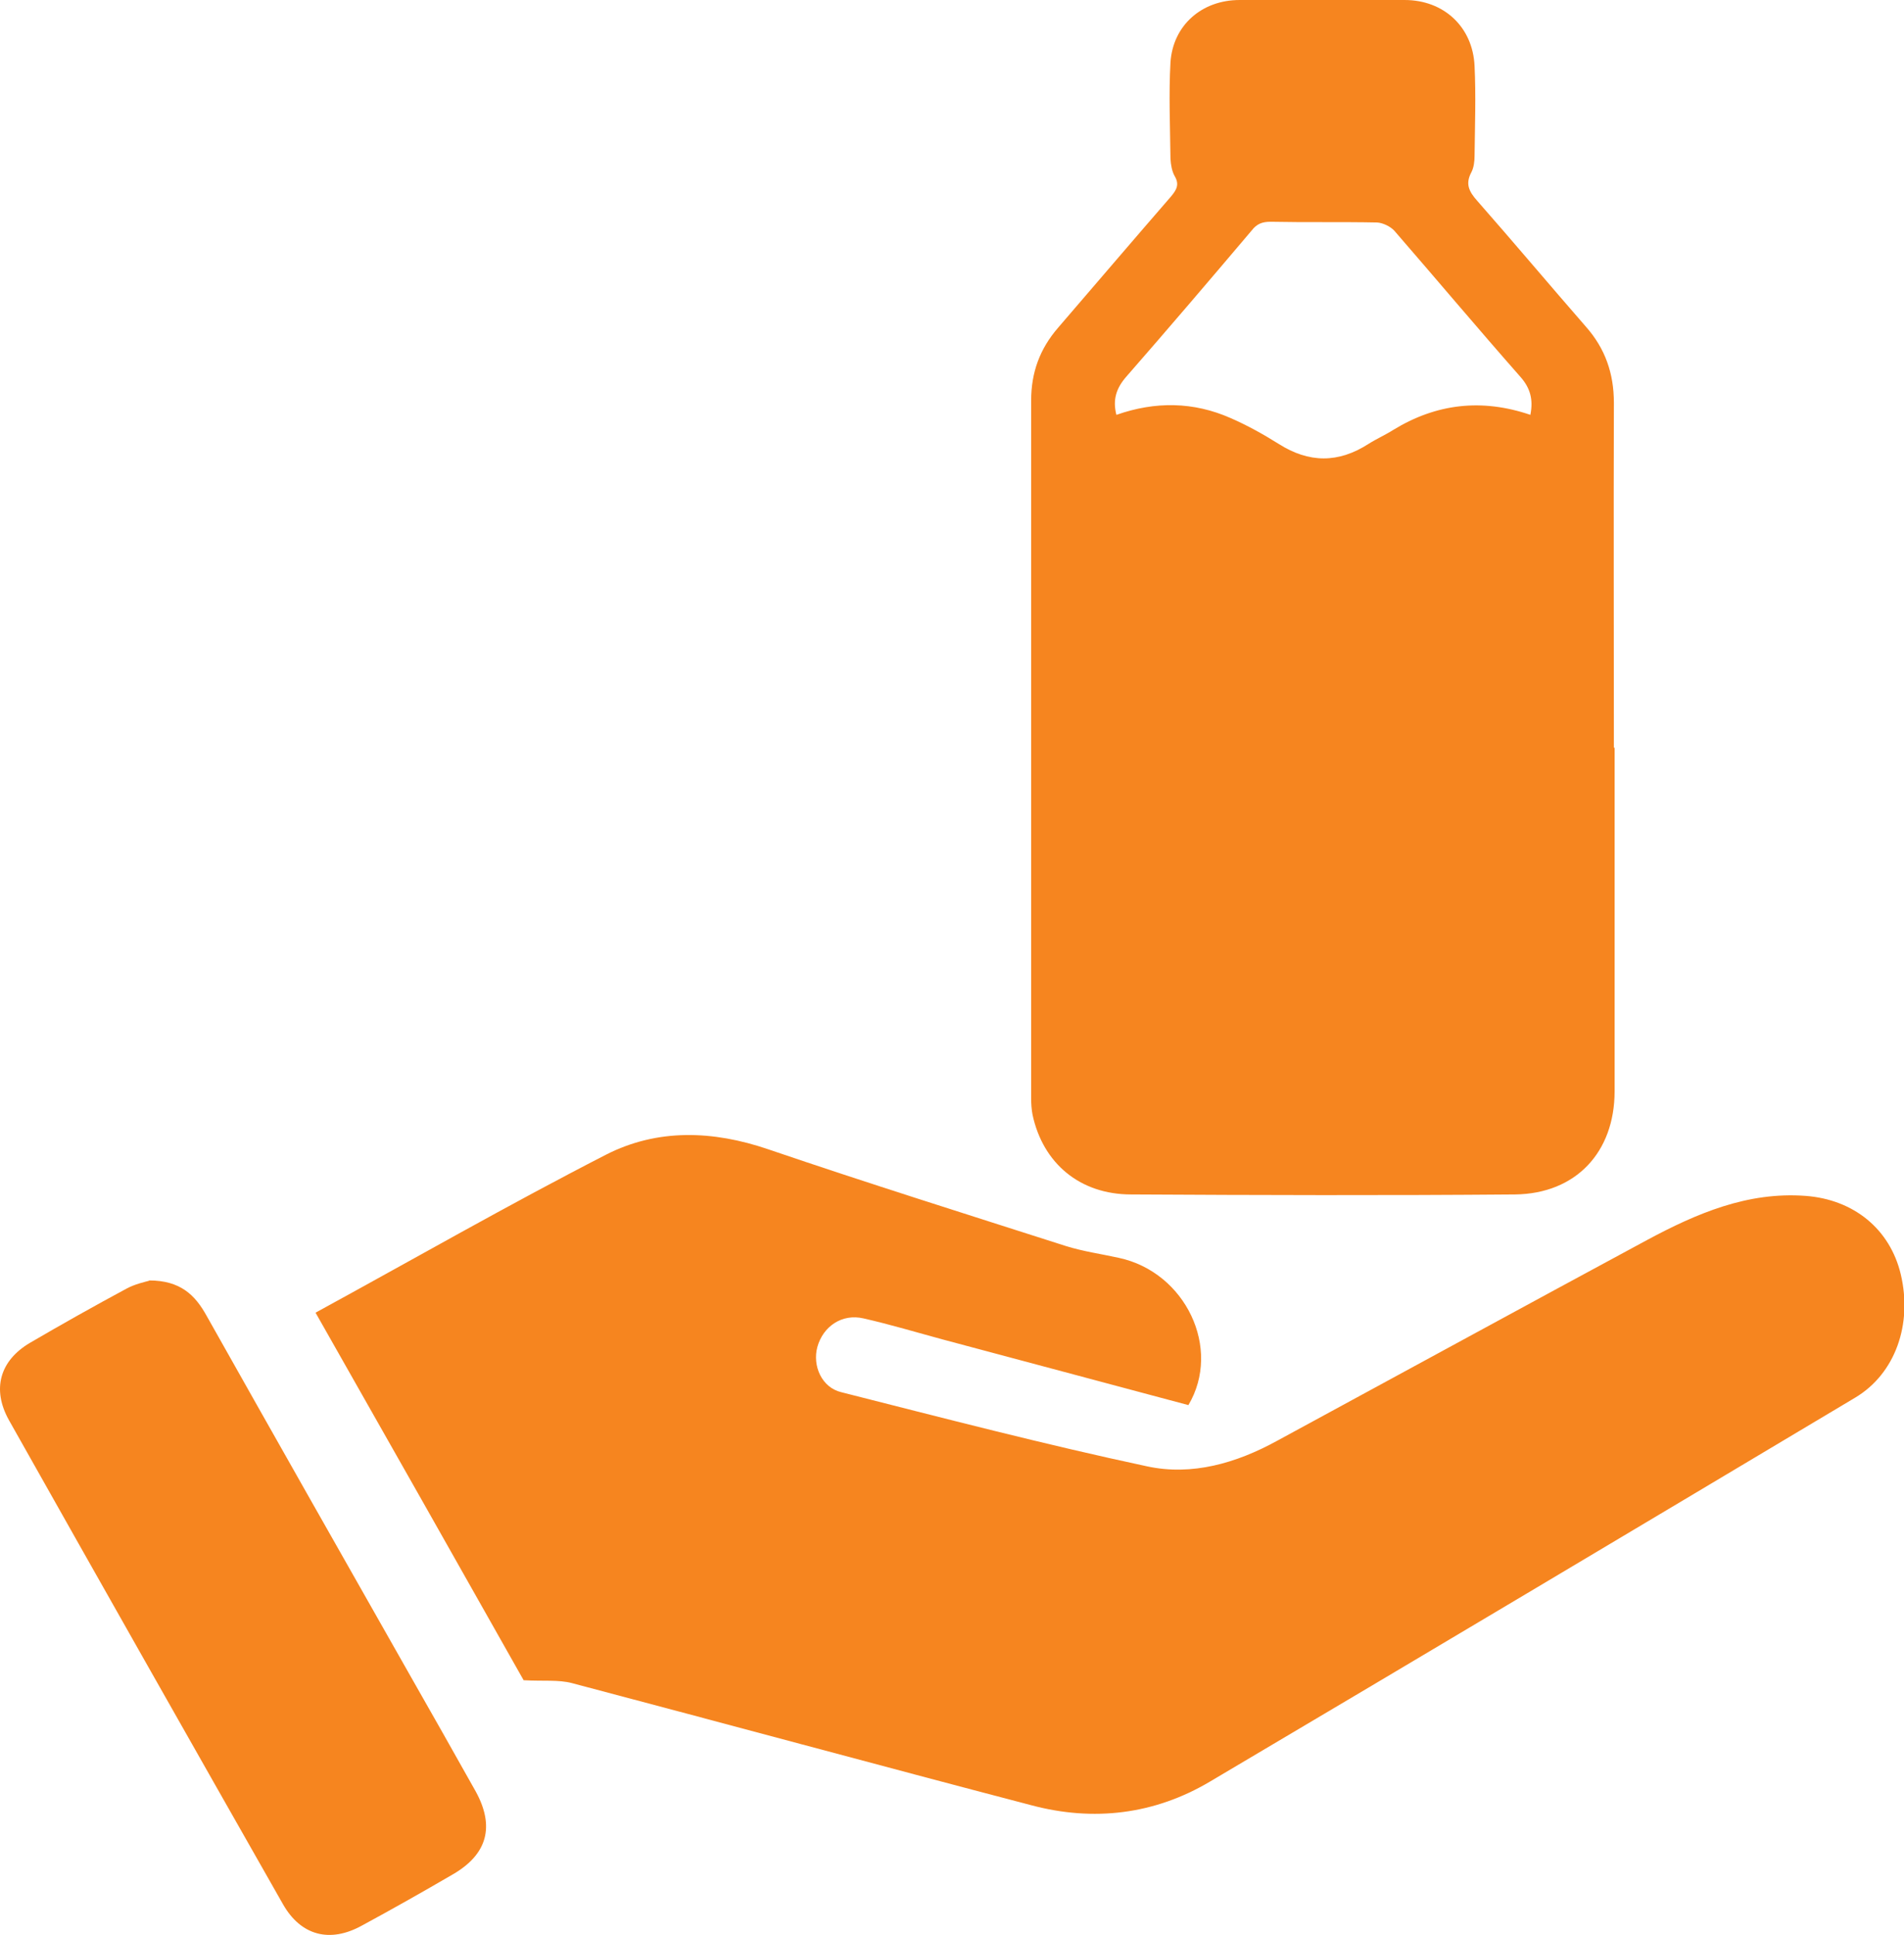
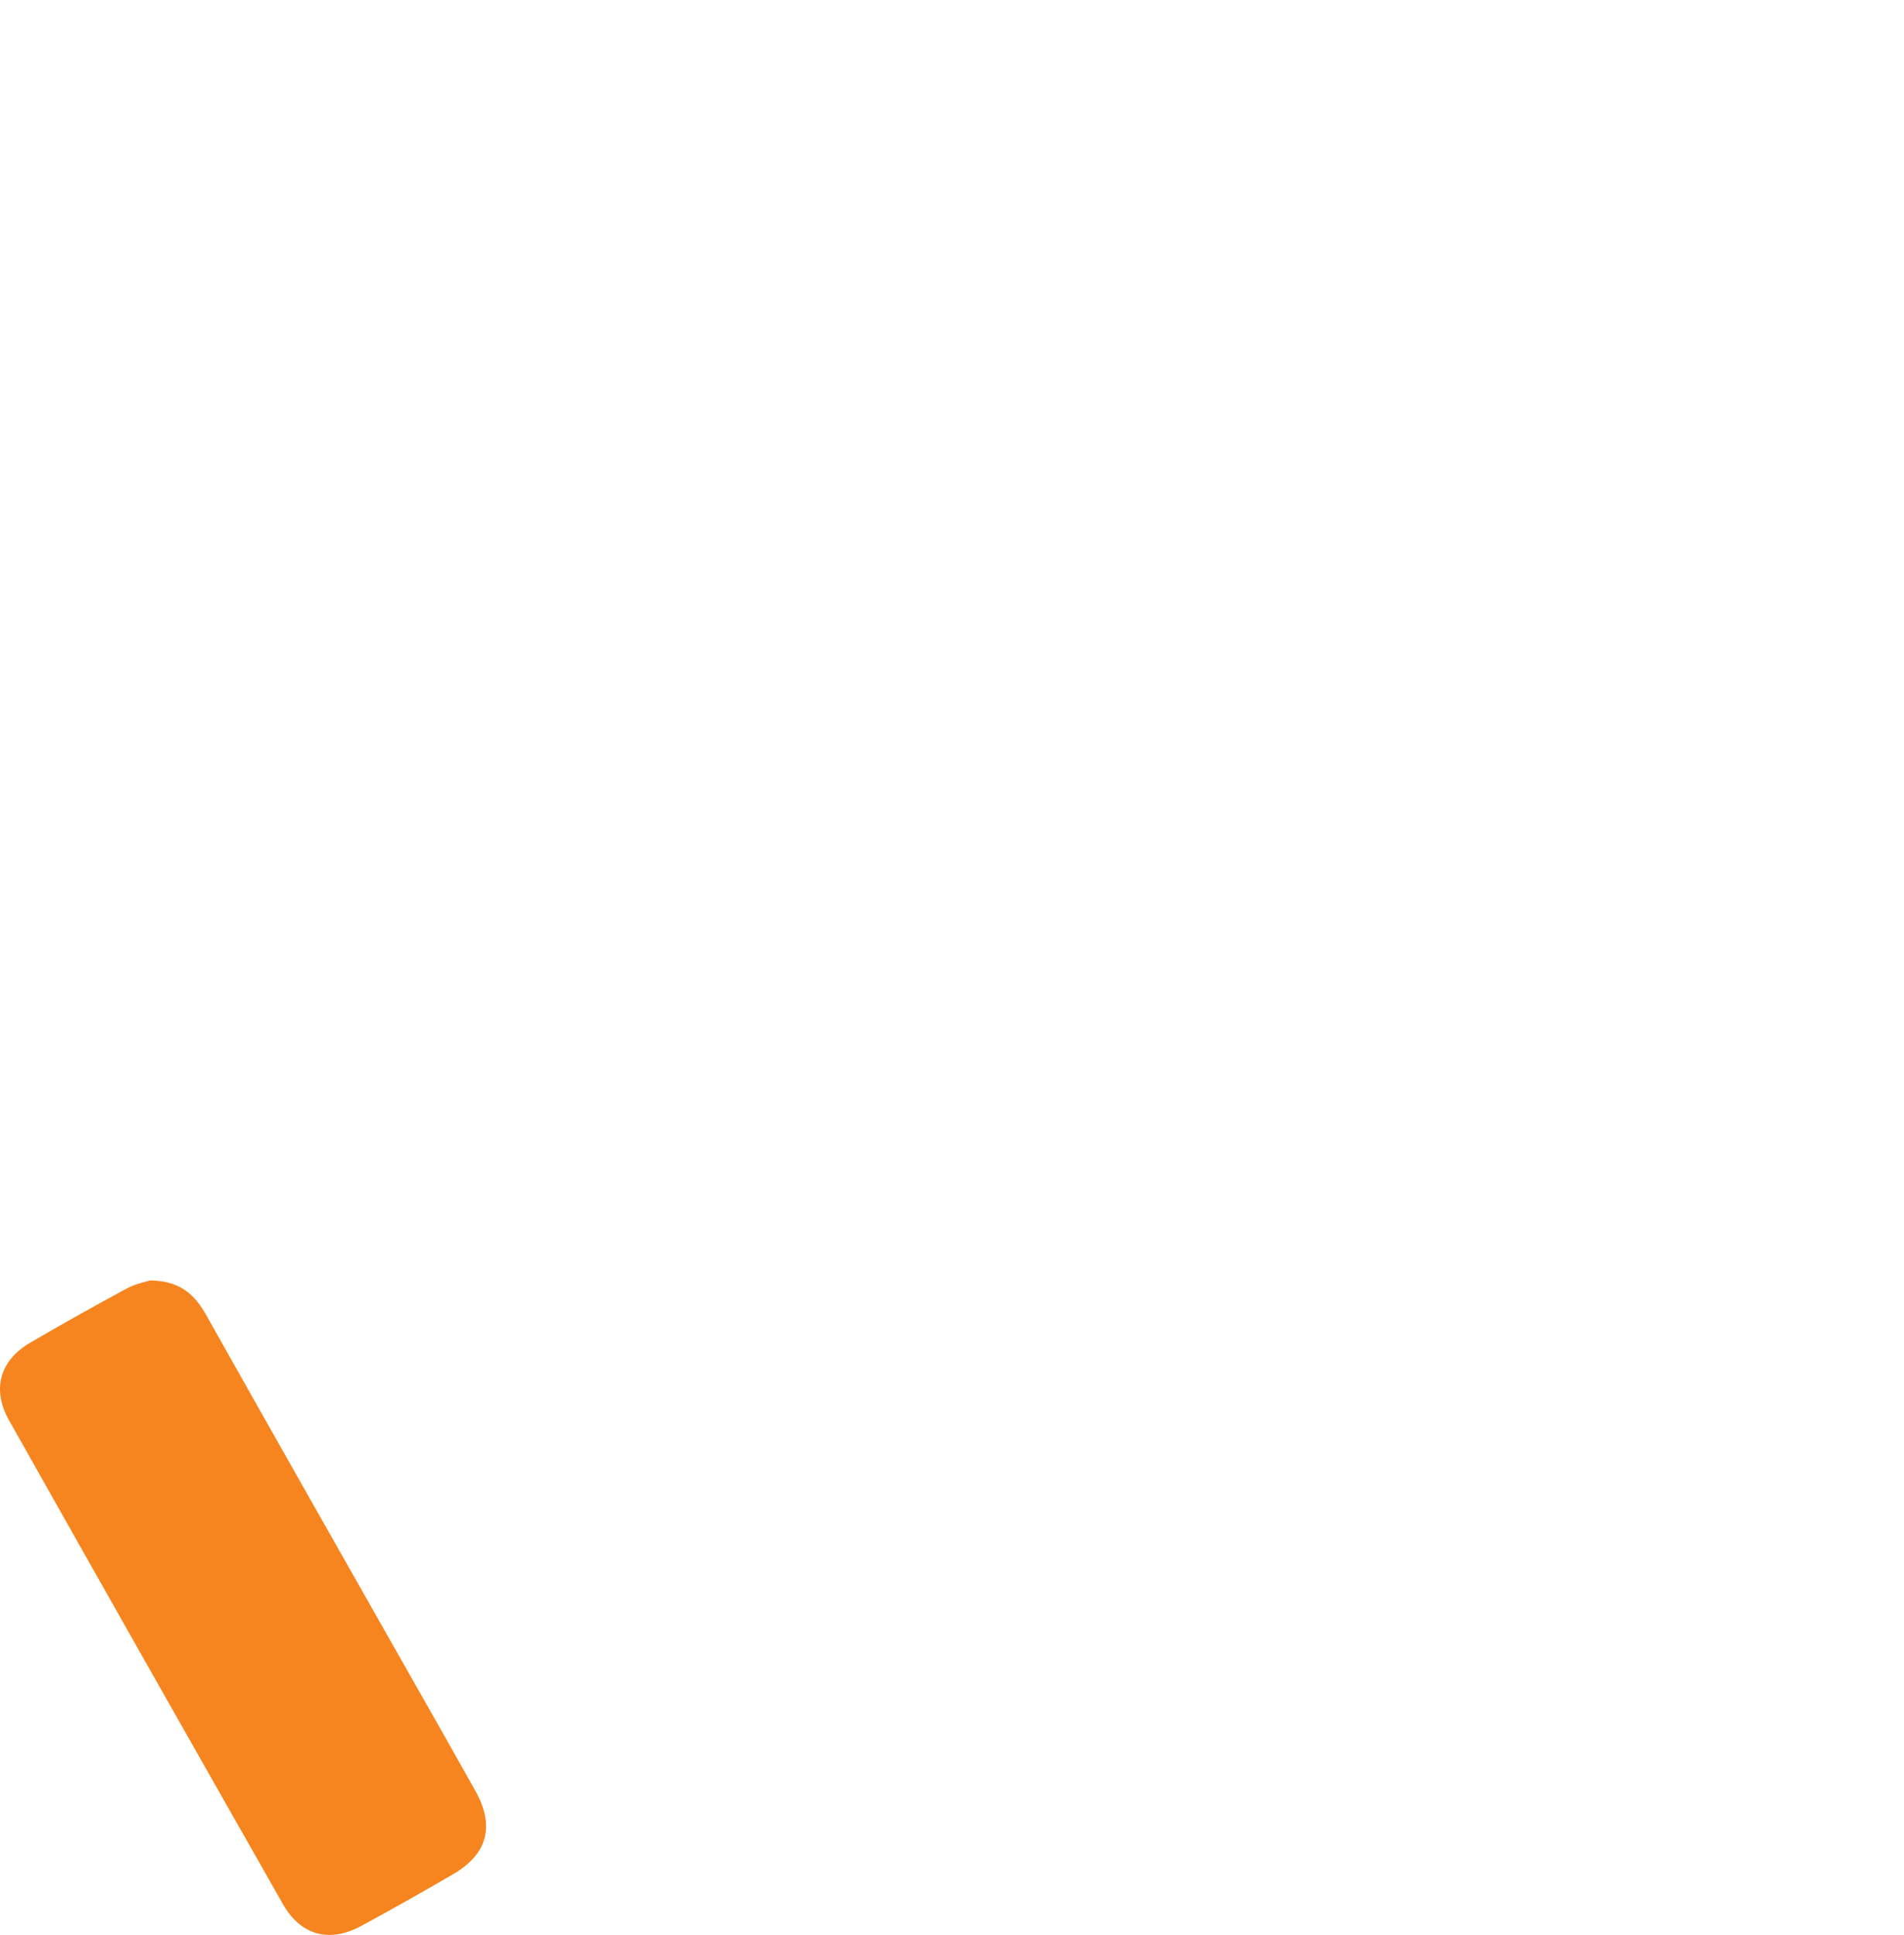
<svg xmlns="http://www.w3.org/2000/svg" id="Layer_2" width="53.16" height="54" viewBox="0 0 53.16 54">
  <defs>
    <style>.cls-1{fill:#f6851f;}</style>
  </defs>
  <g id="Layer_1-2">
-     <path class="cls-1" d="m14.62,46.9c-1.85-3.28-3.8-6.72-5.81-10.26,2.73-1.49,5.38-3.01,8.11-4.41,1.43-.73,2.98-.68,4.53-.15,2.76.94,5.53,1.81,8.31,2.7.48.15.98.22,1.48.33,1.86.4,2.88,2.53,1.94,4.11-2.28-.61-4.57-1.22-6.85-1.83-.74-.2-1.47-.42-2.22-.59-.6-.14-1.13.22-1.29.8-.14.52.12,1.13.67,1.26,2.84.72,5.68,1.46,8.54,2.07,1.25.27,2.49-.09,3.62-.71,3.45-1.87,6.89-3.75,10.34-5.61,1.38-.74,2.8-1.35,4.42-1.23,1.35.1,2.36.93,2.66,2.19.33,1.39-.15,2.77-1.27,3.44-6,3.58-12,7.16-18.02,10.72-1.55.92-3.25,1.12-4.98.66-4.28-1.12-8.55-2.28-12.83-3.41-.38-.1-.8-.05-1.33-.08Z" />
    <path class="cls-1" d="m4.16,35.74c.88,0,1.29.41,1.61.99,1.88,3.34,3.77,6.67,5.66,10,.62,1.09,1.24,2.18,1.85,3.27.54.98.33,1.76-.64,2.32-.84.49-1.69.97-2.54,1.43-.89.49-1.7.28-2.2-.6-2.56-4.5-5.11-9-7.65-13.51-.48-.86-.26-1.66.59-2.16.89-.52,1.78-1.02,2.69-1.51.24-.13.52-.19.63-.22Z" />
-     <path class="cls-1" d="m45.08,20.87c0,3.2,0,6.39,0,9.59,0,1.7-1.08,2.86-2.78,2.88-3.57.03-7.15.02-10.72,0-1.43,0-2.46-.87-2.75-2.22-.03-.15-.04-.31-.04-.47,0-6.49,0-12.98,0-19.47,0-.78.24-1.44.75-2.03,1.05-1.22,2.1-2.45,3.15-3.66.15-.18.25-.33.11-.57-.08-.14-.11-.32-.12-.49-.01-.9-.05-1.79,0-2.69.07-1.04.88-1.74,1.93-1.74,1.54-.01,3.08-.01,4.61,0,1.09,0,1.9.75,1.95,1.84.04.83.01,1.67,0,2.51,0,.15-.02.33-.09.46-.17.32-.07.53.16.79,1.02,1.16,2.02,2.35,3.04,3.52.54.61.78,1.31.78,2.12-.01,3.21,0,6.42,0,9.63Zm-2.35-9.3c.08-.41,0-.73-.27-1.04-1.19-1.35-2.35-2.73-3.53-4.09-.11-.12-.32-.22-.48-.23-.99-.02-1.98,0-2.98-.02-.23,0-.38.06-.52.24-1.16,1.37-2.32,2.73-3.5,4.08-.28.32-.39.64-.28,1.07,1.08-.38,2.15-.37,3.19.09.46.2.91.45,1.34.72.85.54,1.67.54,2.51,0,.22-.14.47-.25.69-.39,1.21-.74,2.48-.88,3.83-.42Z" />
  </g>
</svg>